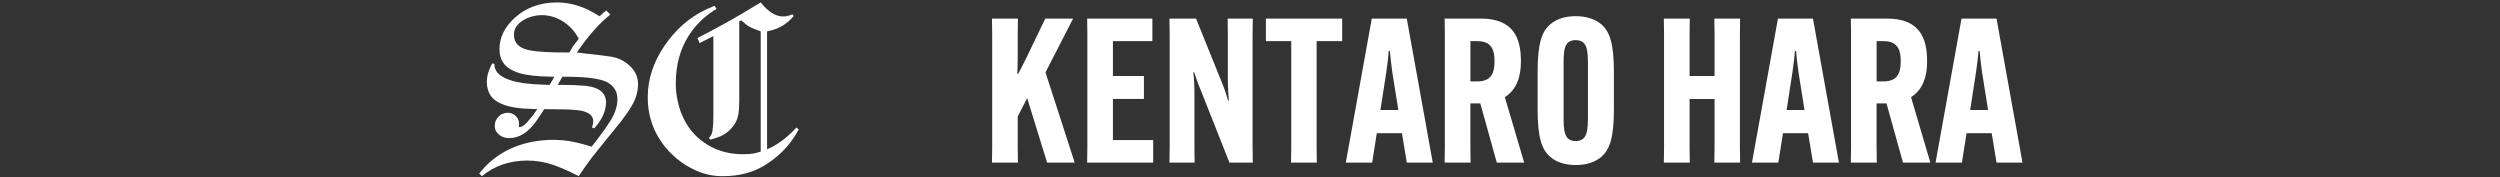
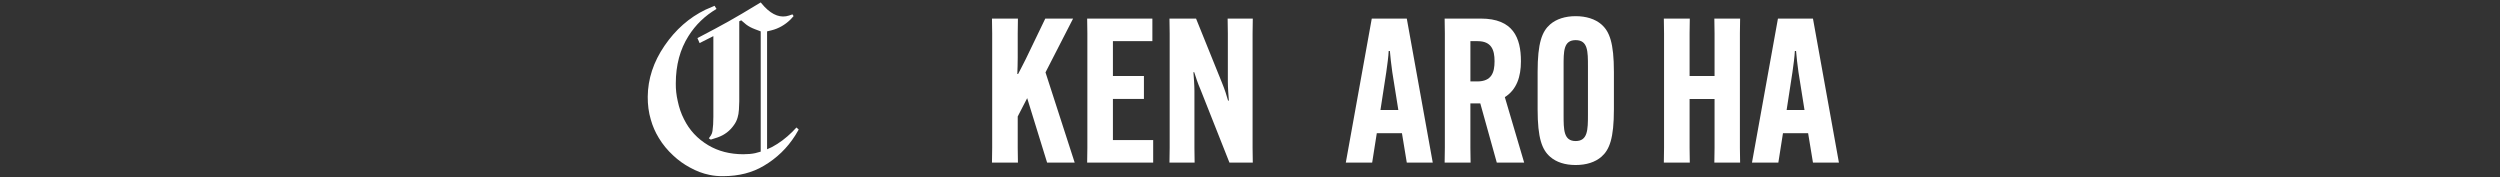
<svg xmlns="http://www.w3.org/2000/svg" width="620" height="44" viewBox="0 0 620 44" fill="none">
  <rect x="0" y="0" width="620" height="44" fill="#333333" stroke="none" />
-   <path d="M120.195 41.451C124.476 37.006 130.132 34.753 137.167 34.677C138.921 34.696 140.533 34.847 142.002 35.132C143.254 35.383 144.833 35.796 146.729 36.37L148.208 34.463C149.46 32.85 150.526 31.337 151.403 29.919C152.55 28.112 153.119 26.347 153.119 24.625C153.138 22.728 152.271 21.3 150.512 20.351C148.777 19.512 145.624 19.07 141.059 19.032H139.476L138.319 21.048H139.66C141.86 21.067 143.723 21.148 145.245 21.29C148.559 21.632 150.242 22.984 150.294 25.346C150.294 27.353 149.46 29.35 147.796 31.337L147.364 31.821L146.8 31.608C147.639 29.478 146.862 28.112 144.463 27.523C143.425 27.324 142.216 27.201 140.836 27.149L137.721 27.096L134.958 27.068L134.393 27.983L132.943 30.109C130.971 32.85 128.771 34.231 126.334 34.25C125.386 34.269 124.561 34.008 123.864 33.472C123.077 32.865 122.693 32.11 122.708 31.214C122.689 30.374 122.992 29.611 123.622 28.927C124.177 28.32 124.94 27.998 125.903 27.96C126.728 27.979 127.406 28.254 127.946 28.795C128.486 29.335 128.742 29.995 128.724 30.782L128.671 31.56L129.506 31.347C129.828 31.185 130.212 30.872 130.662 30.407L132.142 28.633L133.27 27.073L130.264 26.94C127.472 26.779 125.286 26.276 123.713 25.436C121.759 24.45 120.769 22.747 120.731 20.332C120.731 19.151 121.015 17.941 121.589 16.703L122.044 15.736L122.608 15.816C122.57 17.467 123.594 18.71 125.67 19.554C126.529 19.915 127.453 20.18 128.439 20.361C129.548 20.612 130.847 20.783 132.331 20.873L136.304 21.063L137.484 19.047L133.99 18.914C132.753 18.843 131.582 18.71 130.473 18.511C129.236 18.311 128.117 17.965 127.116 17.462C124.95 16.423 123.869 14.668 123.869 12.197C123.869 9.275 125.149 6.671 127.709 4.375C130.435 1.894 133.891 0.641 138.082 0.604C141.699 0.604 145.236 1.751 148.692 4.043L149.711 3.103L150.356 2.567L151.351 3.616L150.033 4.745C148.298 6.305 146.516 8.293 144.69 10.712L143.05 13.022L144.823 13.236C148.298 13.61 150.578 13.89 151.673 14.071C153.39 14.374 154.897 15.128 156.187 16.328C157.547 17.6 158.23 19.108 158.23 20.844C158.23 22.671 157.737 24.426 156.751 26.11C155.964 27.438 155.016 28.814 153.906 30.251L150.654 34.255L146.923 38.875L144.989 41.536L143.51 43.685L141.524 42.689C140.054 41.991 138.641 41.398 137.281 40.914C135.152 40.179 132.976 39.814 130.753 39.814C126.348 39.833 122.603 41.123 119.526 43.685L118.83 43.04L120.2 41.455L120.195 41.451ZM141.196 13.018L142.111 11.485L142.865 10.489L143.538 9.574L142.68 8.203C142.32 7.7 141.903 7.216 141.419 6.751C140.414 5.765 139.3 5.02 138.077 4.507C136.849 3.995 135.602 3.744 134.332 3.744C132.682 3.782 131.208 4.175 129.899 4.925C128.254 5.912 127.439 7.131 127.458 8.577C127.458 10.532 128.558 11.784 130.762 12.339C132.033 12.681 134.237 12.894 137.371 12.984L141.211 13.013L141.196 13.018Z" fill="white" />
  <path d="M177.24 7.188C179.568 5.95 181.834 4.678 184.034 3.374L188.651 0.604L189.618 1.704C191.643 3.801 193.667 4.517 195.687 3.853L196.521 3.559L196.815 3.99L196.037 4.849C194.677 6.172 193.117 7.064 191.363 7.51L190.235 7.781V37.02L191.472 36.456C193.245 35.507 194.909 34.259 196.469 32.718L197.517 31.617L198.081 32.129L197.223 33.581C195.236 36.717 192.629 39.235 189.405 41.133C186.575 42.817 183.261 43.666 179.469 43.685C178.141 43.704 176.961 43.595 175.922 43.362C174.311 43.04 172.699 42.432 171.087 41.536C169.584 40.73 168.214 39.743 166.977 38.581C165.545 37.272 164.346 35.81 163.378 34.202C162.501 32.77 161.838 31.247 161.392 29.634C160.871 27.879 160.624 25.996 160.638 23.989C160.676 19.564 162.061 15.351 164.801 11.343C167.541 7.335 170.926 4.36 174.955 2.406L177.212 1.438L177.695 2.216C174.813 3.919 172.504 6.149 170.764 8.91C168.65 12.225 167.598 16.158 167.598 20.707C167.579 22.158 167.74 23.619 168.081 25.085C168.423 26.717 168.93 28.192 169.612 29.52C170.954 32.262 172.969 34.43 175.657 36.024C178.127 37.494 181.009 38.239 184.304 38.253C185.47 38.253 186.461 38.163 187.286 37.983L188.656 37.608V7.781L187.234 7.245C186.376 6.922 185.65 6.538 185.058 6.087L183.821 5.039L183.337 5.281V25.166L183.256 27.182C183.204 27.969 183.095 28.614 182.934 29.117C182.754 29.781 182.46 30.398 182.047 30.972C181.042 32.443 179.677 33.481 177.937 34.089L176.273 34.624L175.79 34.302L176.325 33.548C176.525 33.225 176.648 32.869 176.7 32.471L176.861 30.858L176.913 28.975V8.962L173.5 10.684L172.964 9.446L177.236 7.188H177.24Z" fill="white" />
  <path d="M266.124 4.612L259.283 17.951L266.522 40.326H259.682L254.742 24.34L252.395 28.885V36.679L252.447 40.326H246.009L246.061 36.679V8.255L246.009 4.607H252.447L252.395 8.255V14.298C252.395 15.498 252.343 17.244 252.296 18.345H252.495C253.092 17.244 253.794 15.797 254.391 14.649L259.231 4.607H266.12L266.124 4.612Z" fill="white" />
  <path d="M276.004 24.54V34.729H285.988V40.322H269.614L269.666 36.674V8.255L269.614 4.607H285.789V10.2H276.004V18.843H283.694V24.535H276.004V24.54Z" fill="white" />
  <path d="M296.622 4.612L303.06 20.546C303.809 22.396 304.207 23.691 304.558 24.943H304.757C304.657 23.643 304.506 21.698 304.506 20.299V8.26L304.453 4.612H310.692L310.64 8.26V36.683L310.692 40.331H304.904L297.764 22.301C296.968 20.451 296.565 19.156 296.167 17.904H295.967C296.067 19.203 296.219 21.148 296.219 22.547V36.683L296.266 40.331H290.027L290.079 36.683V8.255L290.027 4.607H296.617L296.622 4.612Z" fill="white" />
-   <path d="M326.521 10.205V36.679L326.569 40.327H320.178L320.23 36.679V10.205H313.939V4.612H332.86V10.205H326.521Z" fill="white" />
  <path d="M340.298 40.327H333.761L340.199 4.612H348.884L355.322 40.327H348.884L347.684 33.036H341.445L340.298 40.327ZM342.346 27.286H346.788L345.29 17.894C345.039 16.196 344.792 13.9 344.693 12.648H344.394C344.347 13.895 344.043 16.196 343.797 17.894L342.351 27.286H342.346Z" fill="white" />
  <path d="M364.656 25.64V36.679L364.708 40.326H358.27L358.322 36.679V8.255L358.27 4.607H367.254C375.242 4.607 377.19 9.351 377.19 15.147V15.247C377.19 18.994 376.143 22.239 373.199 24.089L377.992 40.322H371.203L367.111 25.636H364.665L364.656 25.64ZM364.656 20.195H366.353C369.946 20.195 370.648 17.946 370.648 15.2V15.152C370.648 12.406 369.899 10.209 366.457 10.209H364.661V20.199L364.656 20.195Z" fill="white" />
  <path d="M384.425 38.875C382.429 37.124 381.329 34.331 381.329 27.087V17.847C381.329 10.603 382.429 7.804 384.425 6.059C385.97 4.712 388.17 4.01 390.763 4.01C393.356 4.01 395.603 4.707 397.154 6.059C399.15 7.809 400.249 10.603 400.249 17.847V27.087C400.249 34.331 399.15 37.129 397.154 38.875C395.608 40.222 393.409 40.924 390.763 40.924C388.118 40.924 385.97 40.227 384.425 38.875ZM393.811 28.486V16.447C393.811 12.752 393.811 9.953 390.768 9.953C387.724 9.953 387.772 12.752 387.772 16.447V28.486C387.772 32.182 387.772 34.98 390.768 34.98C393.764 34.98 393.811 32.182 393.811 28.486Z" fill="white" />
  <path d="M431.548 4.612L431.496 8.26V36.683L431.548 40.331H425.157L425.21 36.683V24.544H419.018V36.683L419.07 40.331H412.632L412.684 36.683V8.255L412.632 4.607H419.07L419.018 8.255V18.843H425.21V8.255L425.157 4.607H431.548V4.612Z" fill="white" />
  <path d="M441.029 40.327H434.492L440.93 4.612H449.615L456.053 40.327H449.615L448.415 33.036H442.176L441.029 40.327ZM443.077 27.286H447.519L446.021 17.894C445.77 16.196 445.523 13.9 445.424 12.648H445.125C445.078 13.895 444.774 16.196 444.528 17.894L443.082 27.286H443.077Z" fill="white" />
-   <path d="M465.392 25.64V36.679L465.444 40.326H459.006L459.058 36.679V8.255L459.006 4.607H467.99C475.978 4.607 477.927 9.351 477.927 15.147V15.247C477.927 18.994 476.879 22.239 473.935 24.089L478.728 40.322H471.939L467.848 25.636H465.402L465.392 25.64ZM465.392 20.195H467.089C470.683 20.195 471.384 17.946 471.384 15.2V15.152C471.384 12.406 470.635 10.209 467.194 10.209H465.397V20.199L465.392 20.195Z" fill="white" />
-   <path d="M486.555 40.327H480.017L486.455 4.612H495.14L501.578 40.327H495.14L493.941 33.036H487.702L486.555 40.327ZM488.603 27.286H493.045L491.547 17.894C491.295 16.196 491.049 13.9 490.949 12.648H490.651C490.603 13.895 490.3 16.196 490.053 17.894L488.607 27.286H488.603Z" fill="white" />
</svg>